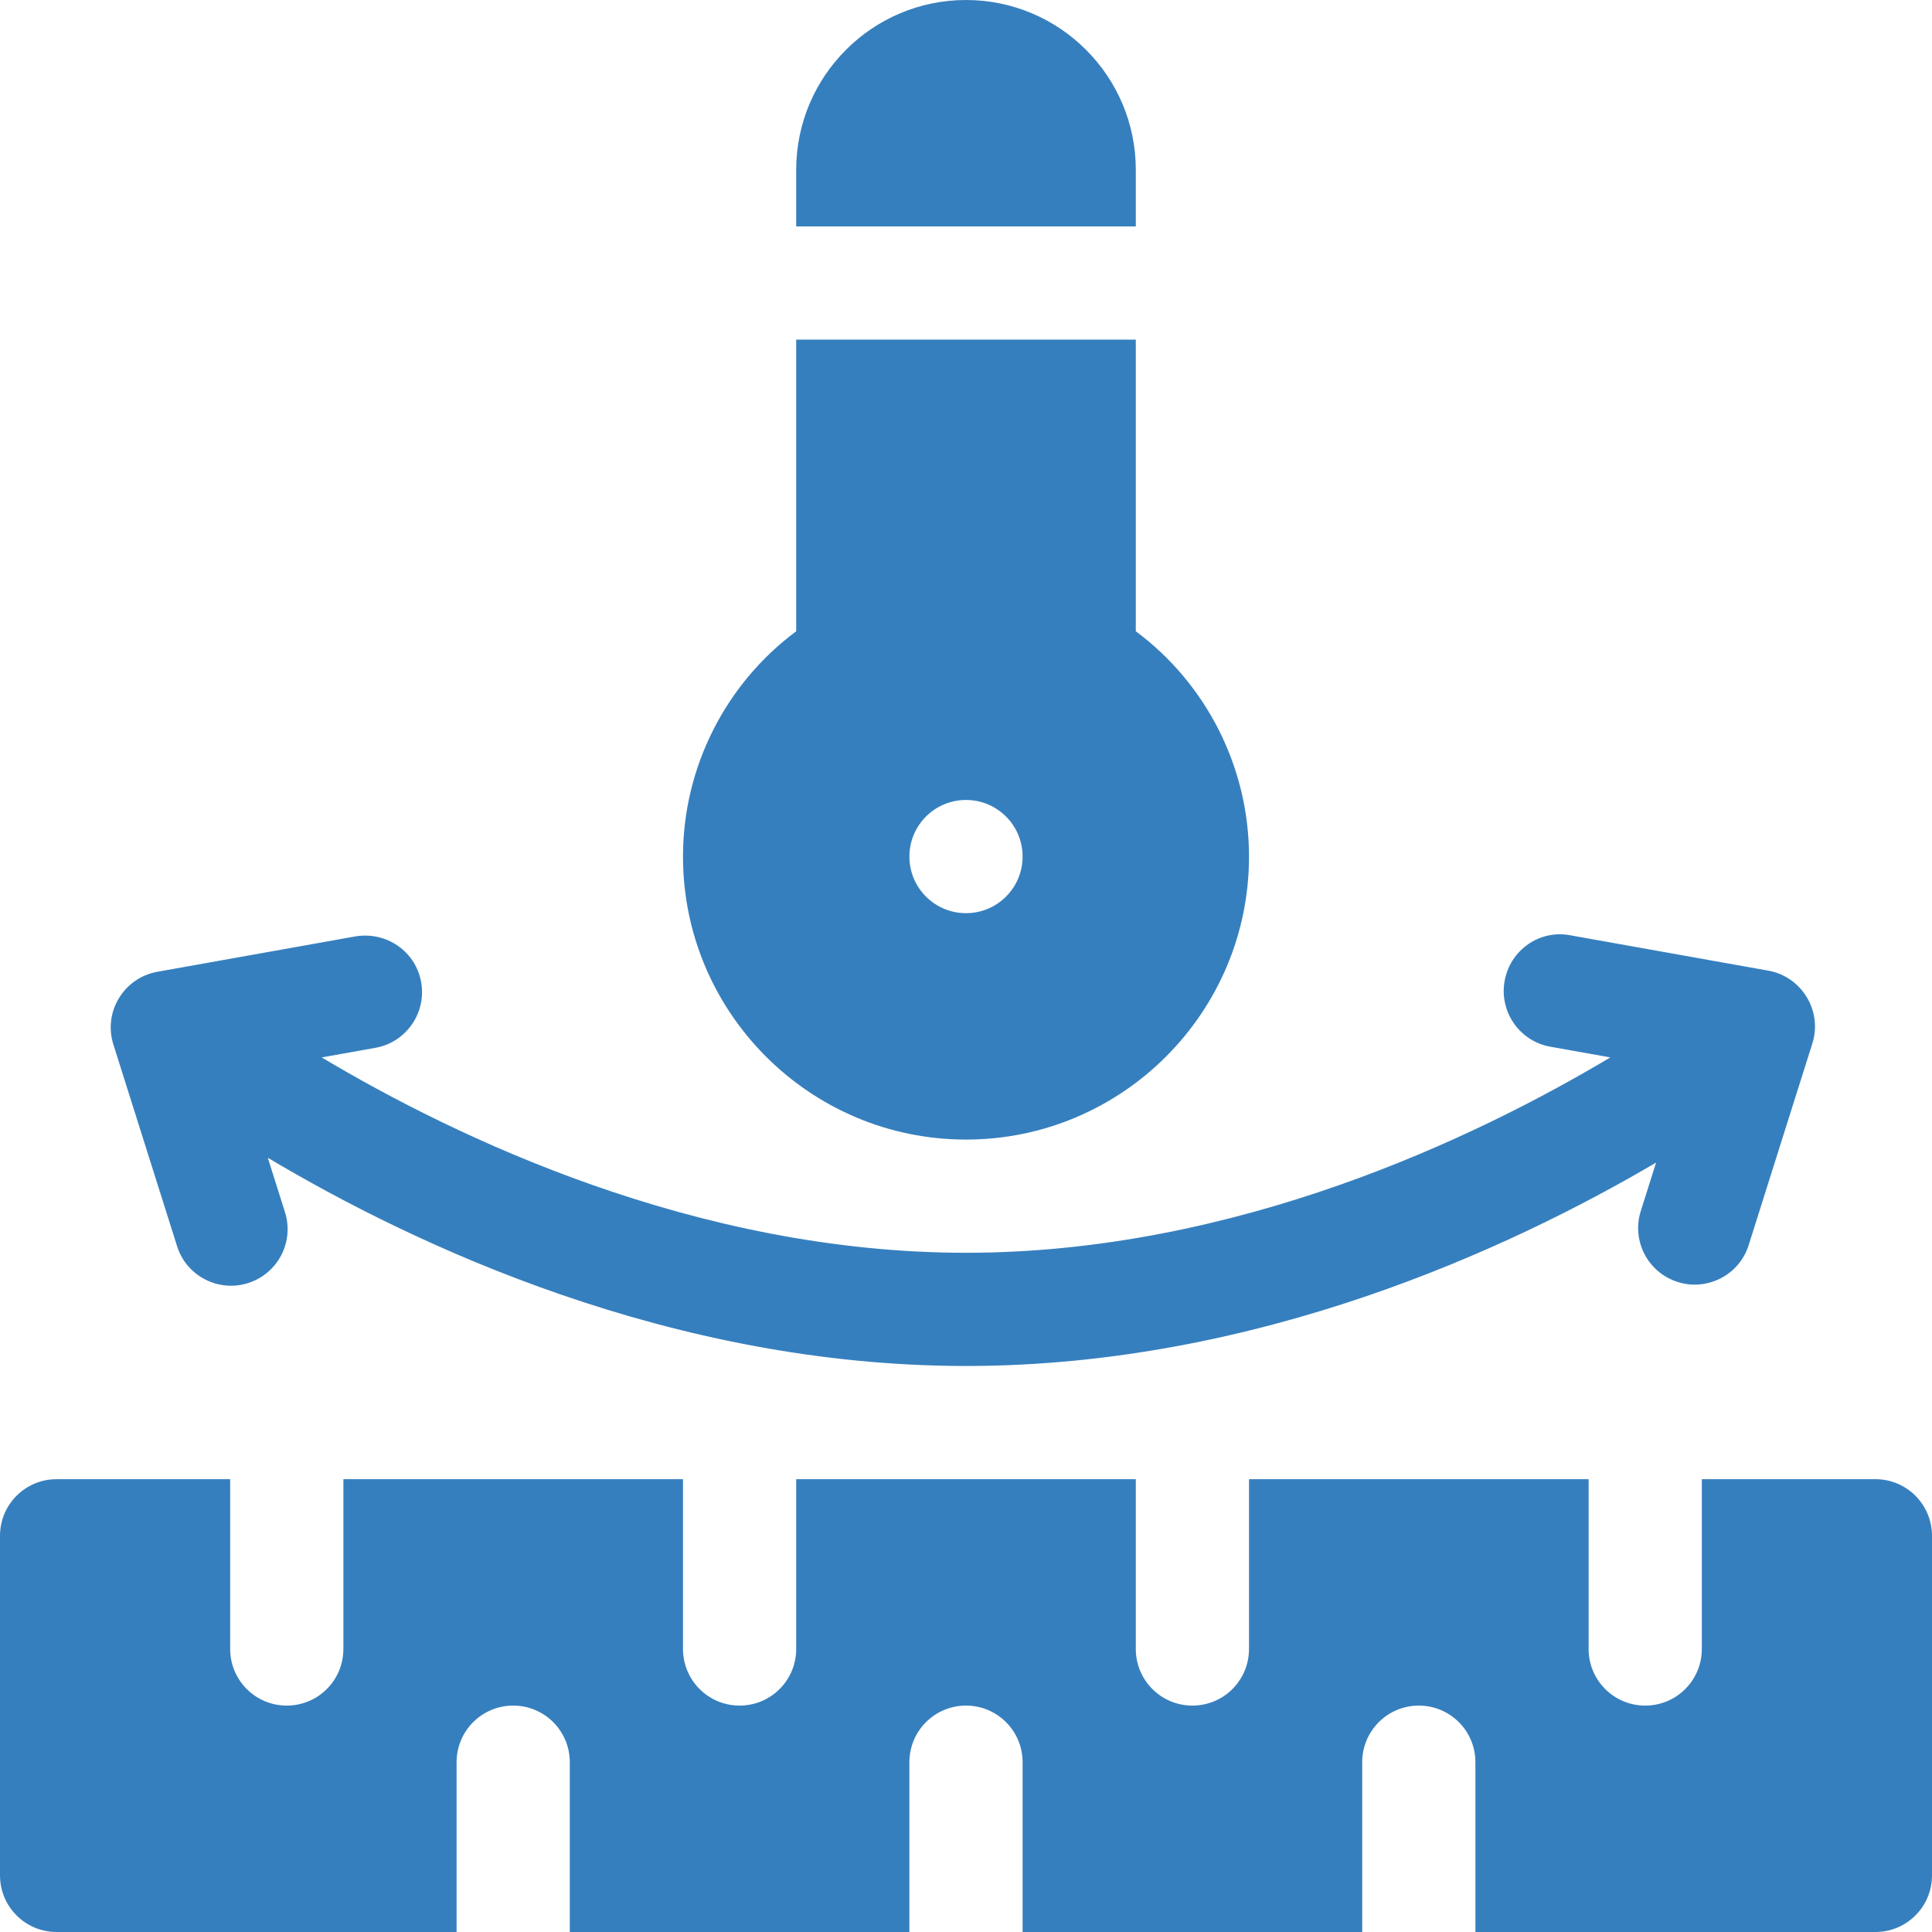
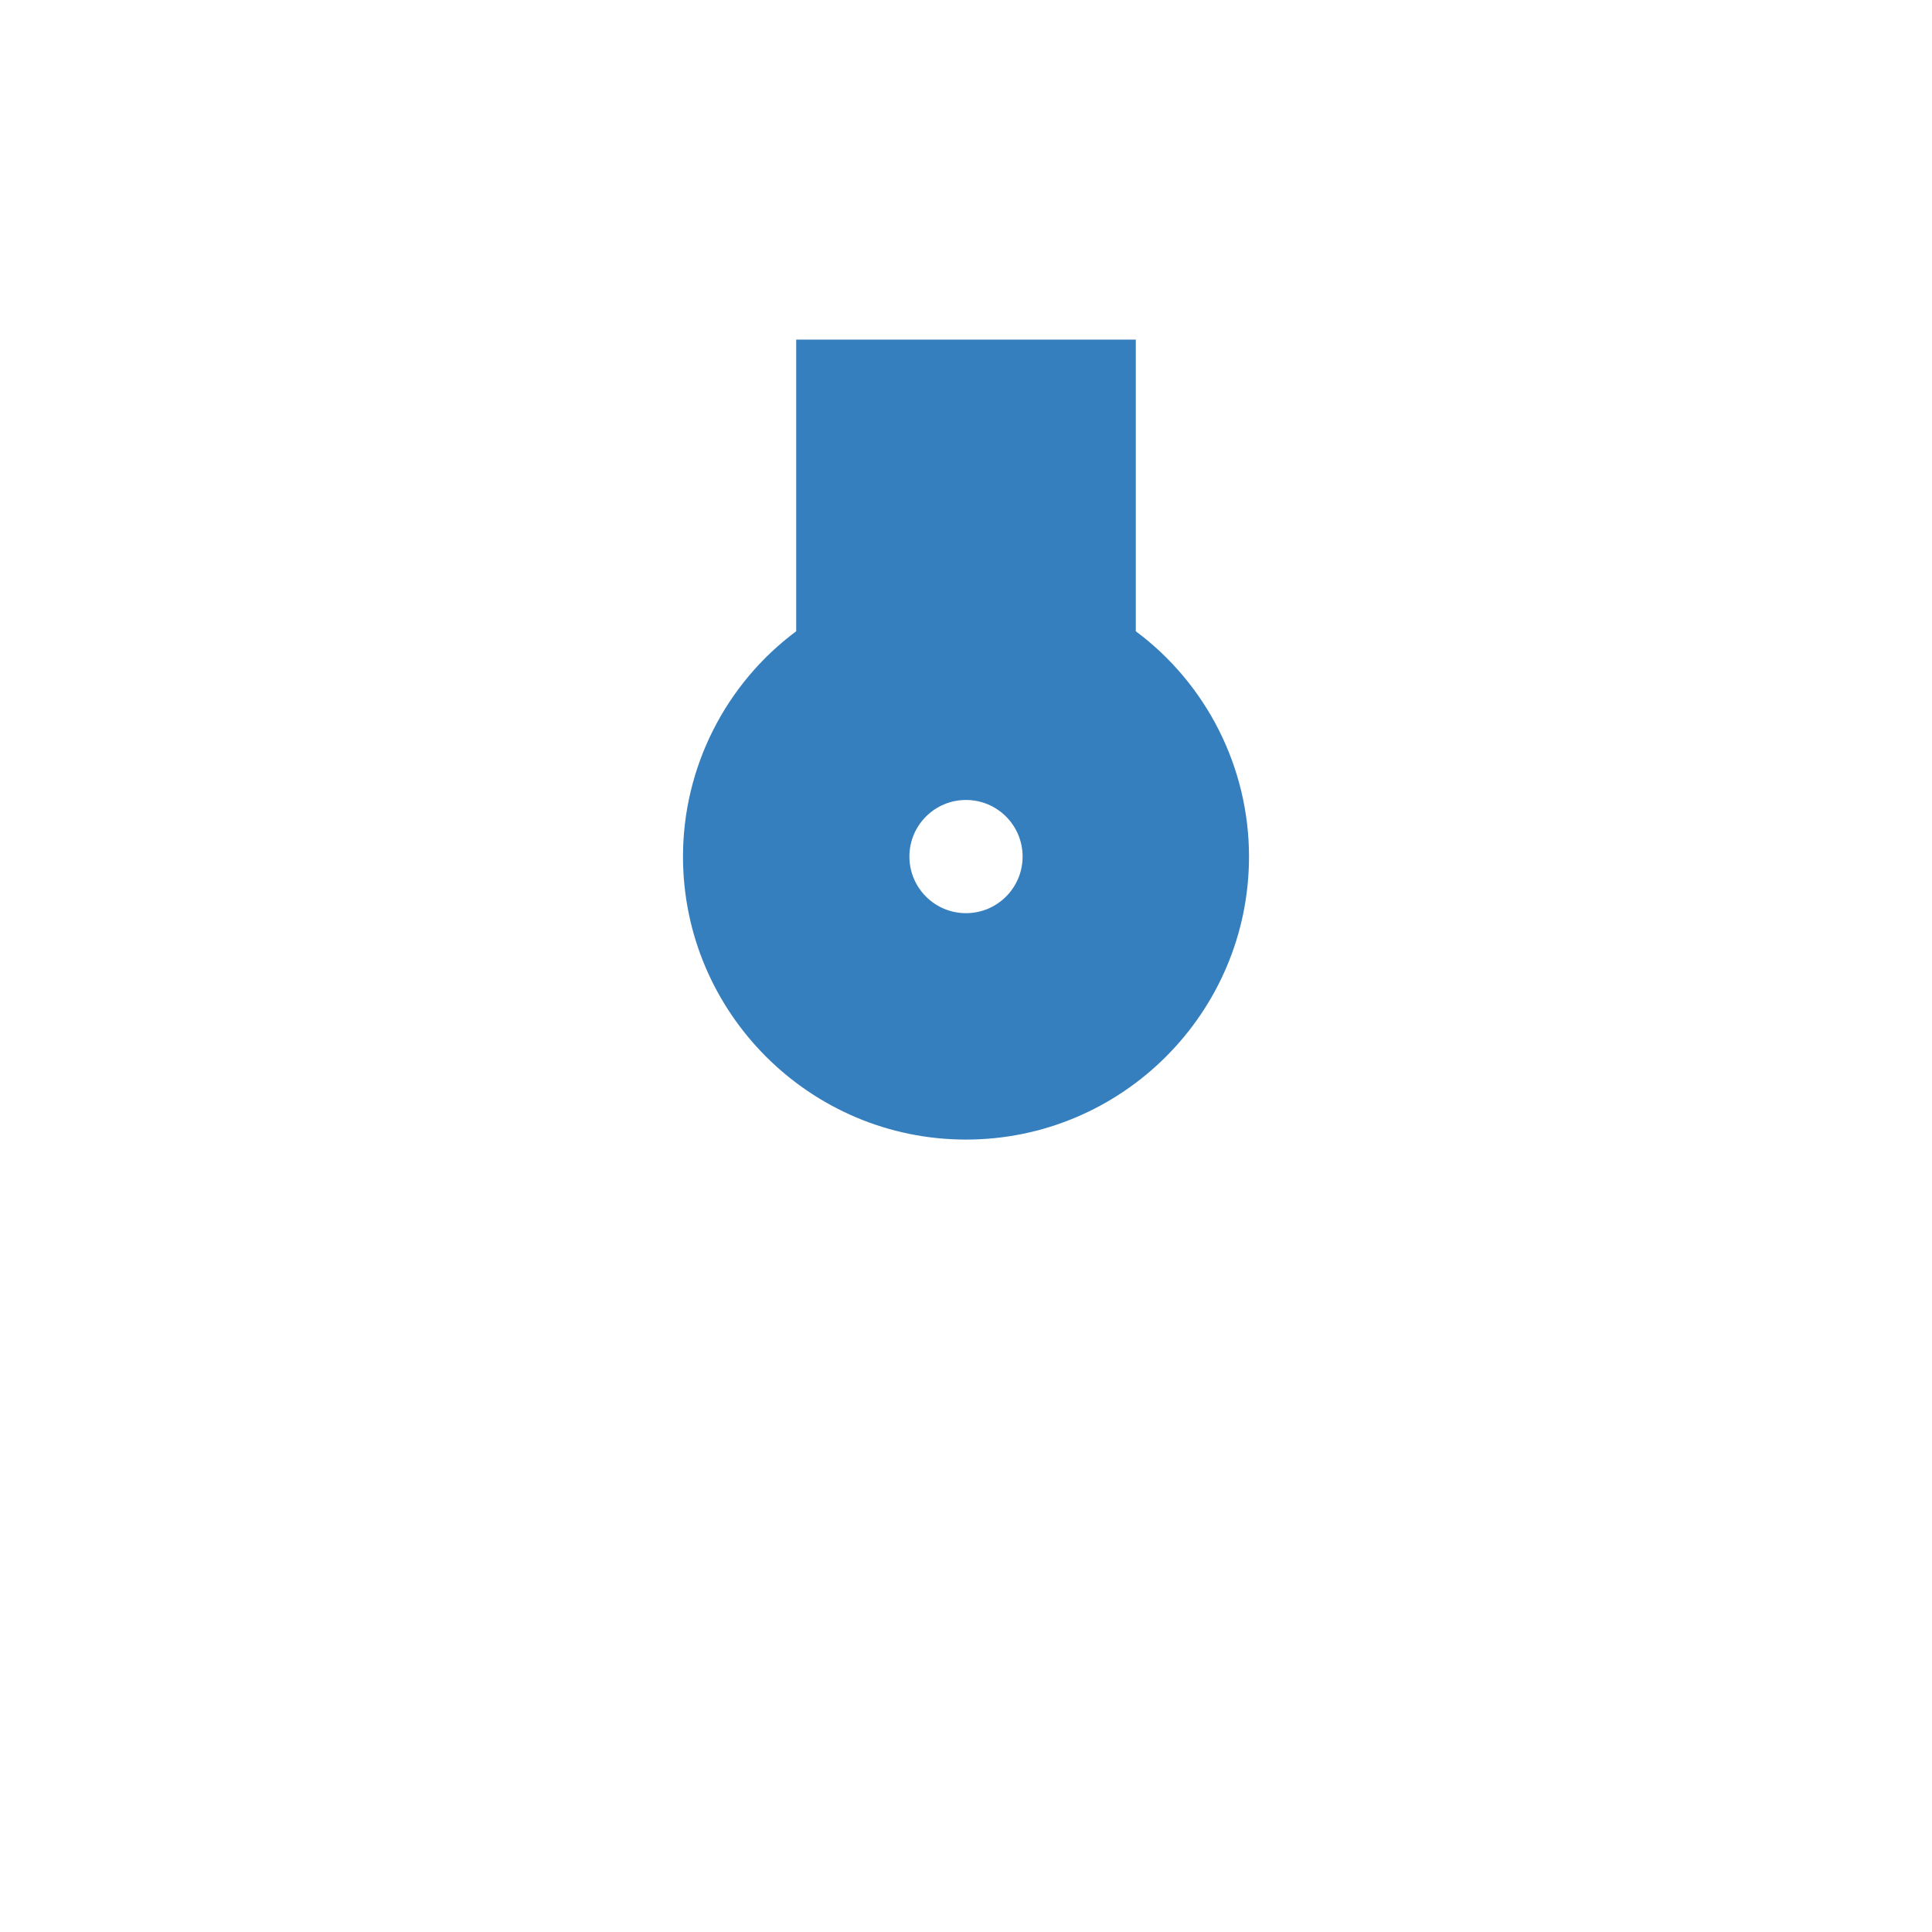
<svg xmlns="http://www.w3.org/2000/svg" version="1.1" width="512" height="512" x="0" y="0" viewBox="0 0 512 512" style="enable-background:new 0 0 512 512" xml:space="preserve" class="">
  <g>
-     <path d="M497 392h-46v45c0 8.291-6.709 15-15 15s-15-6.709-15-15v-45h-90v45c0 8.291-6.709 15-15 15s-15-6.709-15-15v-45h-90v45c0 8.291-6.709 15-15 15s-15-6.709-15-15v-45H91v45c0 8.291-6.709 15-15 15s-15-6.709-15-15v-45H15c-8.291 0-15 6.709-15 15v90c0 8.291 6.709 15 15 15h106v-45c0-8.291 6.709-15 15-15s15 6.709 15 15v45h90v-45c0-8.291 6.709-15 15-15s15 6.709 15 15v45h90v-45c0-8.291 6.709-15 15-15s15 6.709 15 15v45h106c8.291 0 15-6.709 15-15v-90c0-8.291-6.709-15-15-15zM46.923 330.242c2.538 8.097 11.188 12.251 18.809 9.785 7.91-2.49 12.29-10.913 9.785-18.809l-4.544-14.394C109.757 329.939 177.673 362 256 362c76.897 0 143.763-30.902 182.878-53.901l-4.05 12.827c-2.505 7.896 1.875 16.318 9.785 18.809 7.621 2.466 16.27-1.689 18.809-9.785l16.825-53.28c2.844-8.711-2.755-17.842-11.61-19.435l-52.5-9.375c-8.145-1.567-15.967 3.955-17.402 12.129-1.45 8.159 3.97 15.952 12.129 17.402l15.883 2.835C391.182 301.454 327.564 332 256 332c-71.566 0-135.186-30.548-170.75-51.776l14.231-2.54c8.159-1.45 13.579-9.243 12.129-17.402-1.436-8.159-9.214-13.491-17.402-12.129l-52.5 9.375c-8.874 1.591-14.403 10.616-11.66 19.277zM301 45c0-24.814-20.186-45-45-45s-45 20.186-45 45v15h90z" fill="#367FBE" opacity="1" data-original="#000000" class="" />
    <path d="M256 302c41.353 0 75-33.647 75-75 0-23.672-11.309-45.806-30-59.707V90h-90v77.293c-18.691 13.901-30 36.035-30 59.707 0 41.353 33.647 75 75 75zm0-90c8.284 0 15 6.714 15 15 0 8.284-6.716 15-15 15s-15-6.716-15-15c0-8.286 6.716-15 15-15z" fill="#367FBE" opacity="1" data-original="#000000" class="" />
  </g>
</svg>